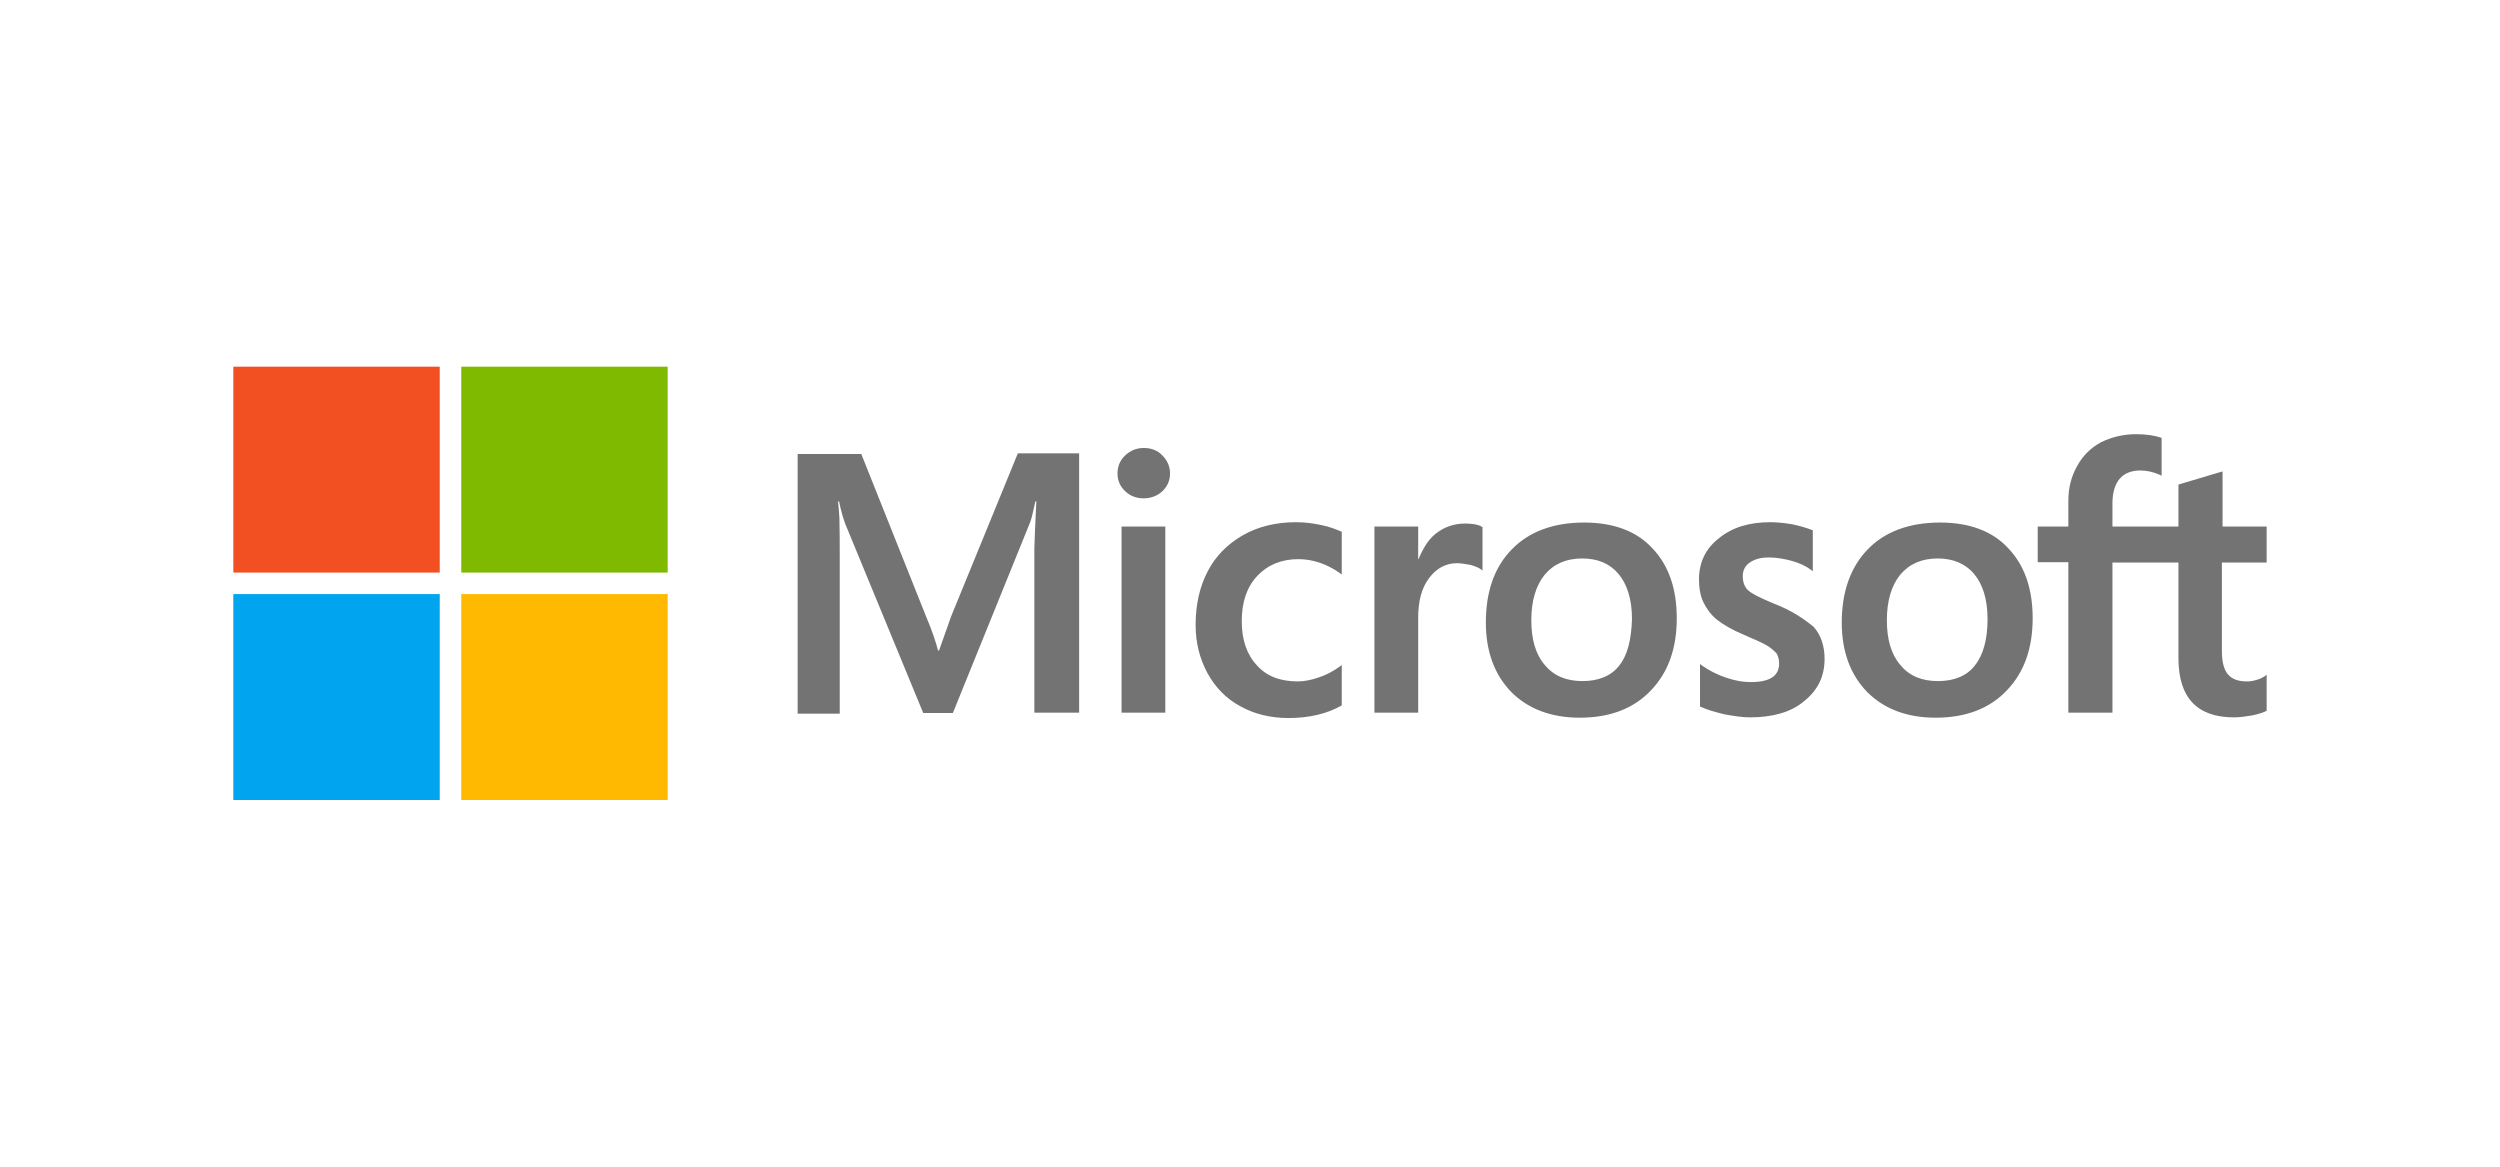
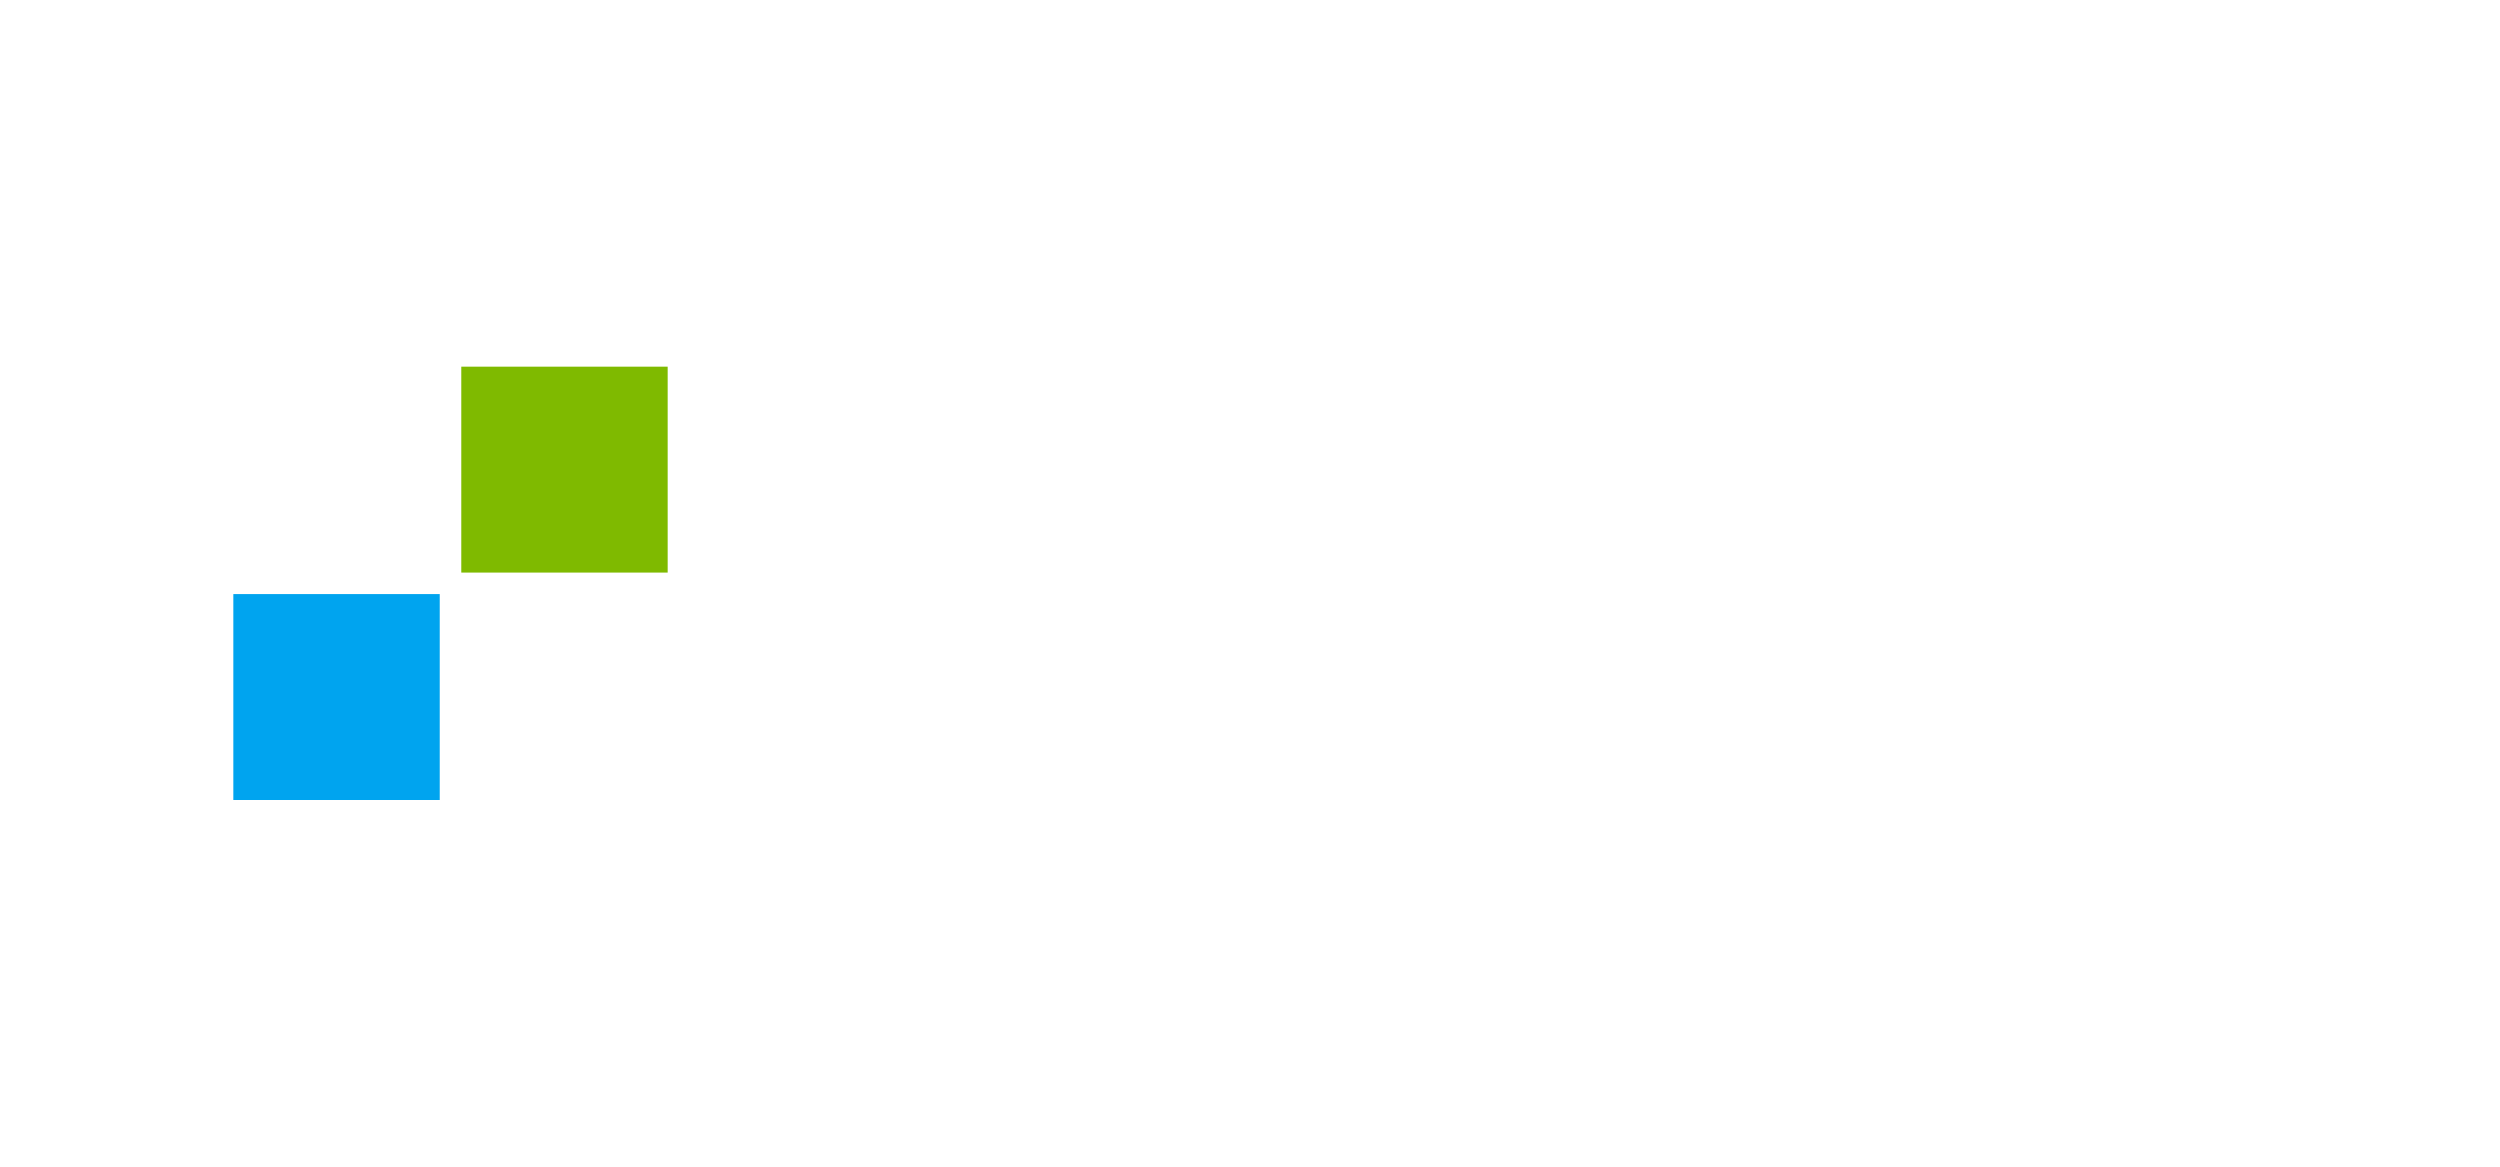
<svg xmlns="http://www.w3.org/2000/svg" width="150" height="70" viewBox="0 0 150 70" fill="none">
-   <path d="M57.071 36.975L56.343 39.031H56.283C56.162 38.567 55.939 37.862 55.576 37.016L51.677 27.24H47.859V42.82H50.384V33.206C50.384 32.602 50.384 31.916 50.364 31.07C50.343 30.646 50.303 30.324 50.283 30.082H50.343C50.465 30.687 50.606 31.13 50.707 31.412L55.394 42.78H57.172L61.818 31.312C61.919 31.05 62.02 30.526 62.121 30.082H62.182C62.121 31.231 62.081 32.259 62.061 32.884V42.76H64.748V27.2H61.071L57.071 36.975V36.975ZM67.293 31.594H69.919V42.76H67.293V31.594ZM68.626 26.878C68.182 26.878 67.818 27.039 67.515 27.321C67.212 27.603 67.05 27.966 67.05 28.409C67.05 28.832 67.212 29.195 67.515 29.477C67.818 29.76 68.182 29.901 68.626 29.901C69.071 29.901 69.454 29.739 69.737 29.477C70.04 29.195 70.202 28.832 70.202 28.409C70.202 27.986 70.04 27.623 69.737 27.321C69.475 27.039 69.091 26.878 68.626 26.878V26.878ZM79.232 31.493C78.748 31.392 78.242 31.332 77.758 31.332C76.566 31.332 75.475 31.594 74.566 32.118C73.657 32.642 72.929 33.367 72.465 34.274C71.98 35.202 71.737 36.27 71.737 37.499C71.737 38.567 71.98 39.515 72.444 40.381C72.909 41.228 73.556 41.913 74.424 42.377C75.252 42.84 76.222 43.082 77.313 43.082C78.566 43.082 79.636 42.82 80.485 42.336L80.505 42.316V39.898L80.404 39.978C80.02 40.26 79.576 40.502 79.131 40.643C78.667 40.805 78.242 40.885 77.879 40.885C76.828 40.885 76 40.583 75.414 39.918C74.808 39.273 74.505 38.386 74.505 37.278C74.505 36.129 74.808 35.222 75.434 34.557C76.061 33.892 76.889 33.549 77.899 33.549C78.748 33.549 79.616 33.831 80.404 34.395L80.505 34.476V31.916L80.485 31.896C80.141 31.755 79.758 31.594 79.232 31.493V31.493ZM87.899 31.412C87.252 31.412 86.647 31.614 86.121 32.037C85.677 32.4 85.374 32.924 85.111 33.549H85.091V31.594H82.465V42.76H85.091V37.056C85.091 36.088 85.293 35.282 85.737 34.698C86.182 34.093 86.748 33.791 87.434 33.791C87.677 33.791 87.919 33.851 88.222 33.892C88.505 33.972 88.707 34.053 88.849 34.154L88.95 34.234V31.614L88.889 31.594C88.707 31.473 88.343 31.412 87.899 31.412V31.412ZM95.05 31.352C93.212 31.352 91.737 31.896 90.707 32.964C89.657 34.032 89.151 35.504 89.151 37.358C89.151 39.092 89.677 40.502 90.687 41.53C91.697 42.538 93.071 43.062 94.788 43.062C96.586 43.062 98.02 42.518 99.05 41.429C100.101 40.341 100.606 38.89 100.606 37.096C100.606 35.322 100.121 33.912 99.131 32.884C98.182 31.856 96.788 31.352 95.05 31.352V31.352ZM97.151 39.938C96.667 40.563 95.899 40.865 94.95 40.865C94 40.865 93.232 40.563 92.687 39.898C92.141 39.273 91.879 38.366 91.879 37.217C91.879 36.028 92.162 35.121 92.687 34.476C93.232 33.831 93.98 33.508 94.929 33.508C95.859 33.508 96.586 33.811 97.111 34.436C97.636 35.06 97.919 35.967 97.919 37.157C97.879 38.366 97.657 39.313 97.151 39.938V39.938ZM106.465 36.229C105.636 35.887 105.111 35.625 104.869 35.403C104.667 35.202 104.566 34.919 104.566 34.557C104.566 34.254 104.687 33.952 104.99 33.75C105.293 33.549 105.636 33.448 106.141 33.448C106.586 33.448 107.051 33.529 107.495 33.65C107.939 33.77 108.343 33.952 108.667 34.194L108.768 34.274V31.816L108.707 31.795C108.404 31.674 108 31.553 107.515 31.453C107.03 31.372 106.586 31.332 106.222 31.332C104.97 31.332 103.939 31.634 103.131 32.299C102.323 32.924 101.939 33.77 101.939 34.758C101.939 35.282 102.02 35.746 102.202 36.129C102.384 36.512 102.646 36.874 103.01 37.177C103.374 37.459 103.899 37.781 104.626 38.084C105.232 38.346 105.697 38.547 105.98 38.709C106.263 38.87 106.444 39.051 106.586 39.192C106.687 39.353 106.747 39.555 106.747 39.817C106.747 40.563 106.182 40.926 105.03 40.926C104.586 40.926 104.121 40.845 103.576 40.664C103.03 40.482 102.525 40.22 102.101 39.918L102 39.837V42.397L102.061 42.417C102.444 42.598 102.909 42.719 103.475 42.861C104.04 42.961 104.545 43.042 104.99 43.042C106.343 43.042 107.455 42.739 108.242 42.074C109.051 41.429 109.475 40.603 109.475 39.535C109.475 38.789 109.273 38.124 108.828 37.62C108.242 37.136 107.515 36.633 106.465 36.229V36.229ZM116.404 31.352C114.566 31.352 113.091 31.896 112.061 32.964C111.03 34.032 110.505 35.504 110.505 37.358C110.505 39.092 111.03 40.502 112.04 41.53C113.051 42.538 114.424 43.062 116.141 43.062C117.939 43.062 119.374 42.518 120.404 41.429C121.455 40.341 121.96 38.89 121.96 37.096C121.96 35.322 121.475 33.912 120.485 32.884C119.535 31.856 118.141 31.352 116.404 31.352V31.352ZM118.485 39.938C118 40.563 117.232 40.865 116.283 40.865C115.313 40.865 114.566 40.563 114.02 39.898C113.475 39.273 113.212 38.366 113.212 37.217C113.212 36.028 113.495 35.121 114.02 34.476C114.566 33.831 115.313 33.508 116.263 33.508C117.172 33.508 117.919 33.811 118.444 34.436C118.97 35.06 119.253 35.967 119.253 37.157C119.253 38.366 118.99 39.313 118.485 39.938V39.938ZM136 33.75V31.594H133.354V28.288L133.273 28.308L130.768 29.054L130.707 29.074V31.594H126.747V30.183C126.747 29.538 126.909 29.034 127.192 28.712C127.475 28.389 127.899 28.228 128.424 28.228C128.788 28.228 129.172 28.308 129.596 28.49L129.697 28.55V26.273L129.636 26.253C129.273 26.132 128.788 26.051 128.162 26.051C127.374 26.051 126.687 26.233 126.061 26.535C125.434 26.878 124.97 27.341 124.626 27.966C124.283 28.57 124.101 29.256 124.101 30.042V31.594H122.263V33.73H124.101V42.76H126.747V33.75H130.707V39.495C130.707 41.853 131.818 43.042 134.04 43.042C134.404 43.042 134.788 42.981 135.152 42.921C135.535 42.84 135.818 42.739 135.98 42.659L136 42.639V40.482L135.899 40.563C135.737 40.664 135.596 40.744 135.354 40.805C135.152 40.865 134.97 40.885 134.828 40.885C134.303 40.885 133.939 40.764 133.677 40.462C133.434 40.18 133.313 39.716 133.313 39.031V33.75H136V33.75Z" fill="#737373" />
-   <path d="M14 22H26.384V34.355H14V22Z" fill="#F25022" />
  <path d="M27.677 22H40.06V34.355H27.677V22Z" fill="#7FBA00" />
  <path d="M14 35.645H26.384V48H14V35.645Z" fill="#00A4EF" />
-   <path d="M27.677 35.645H40.06V48H27.677V35.645Z" fill="#FFB900" />
</svg>